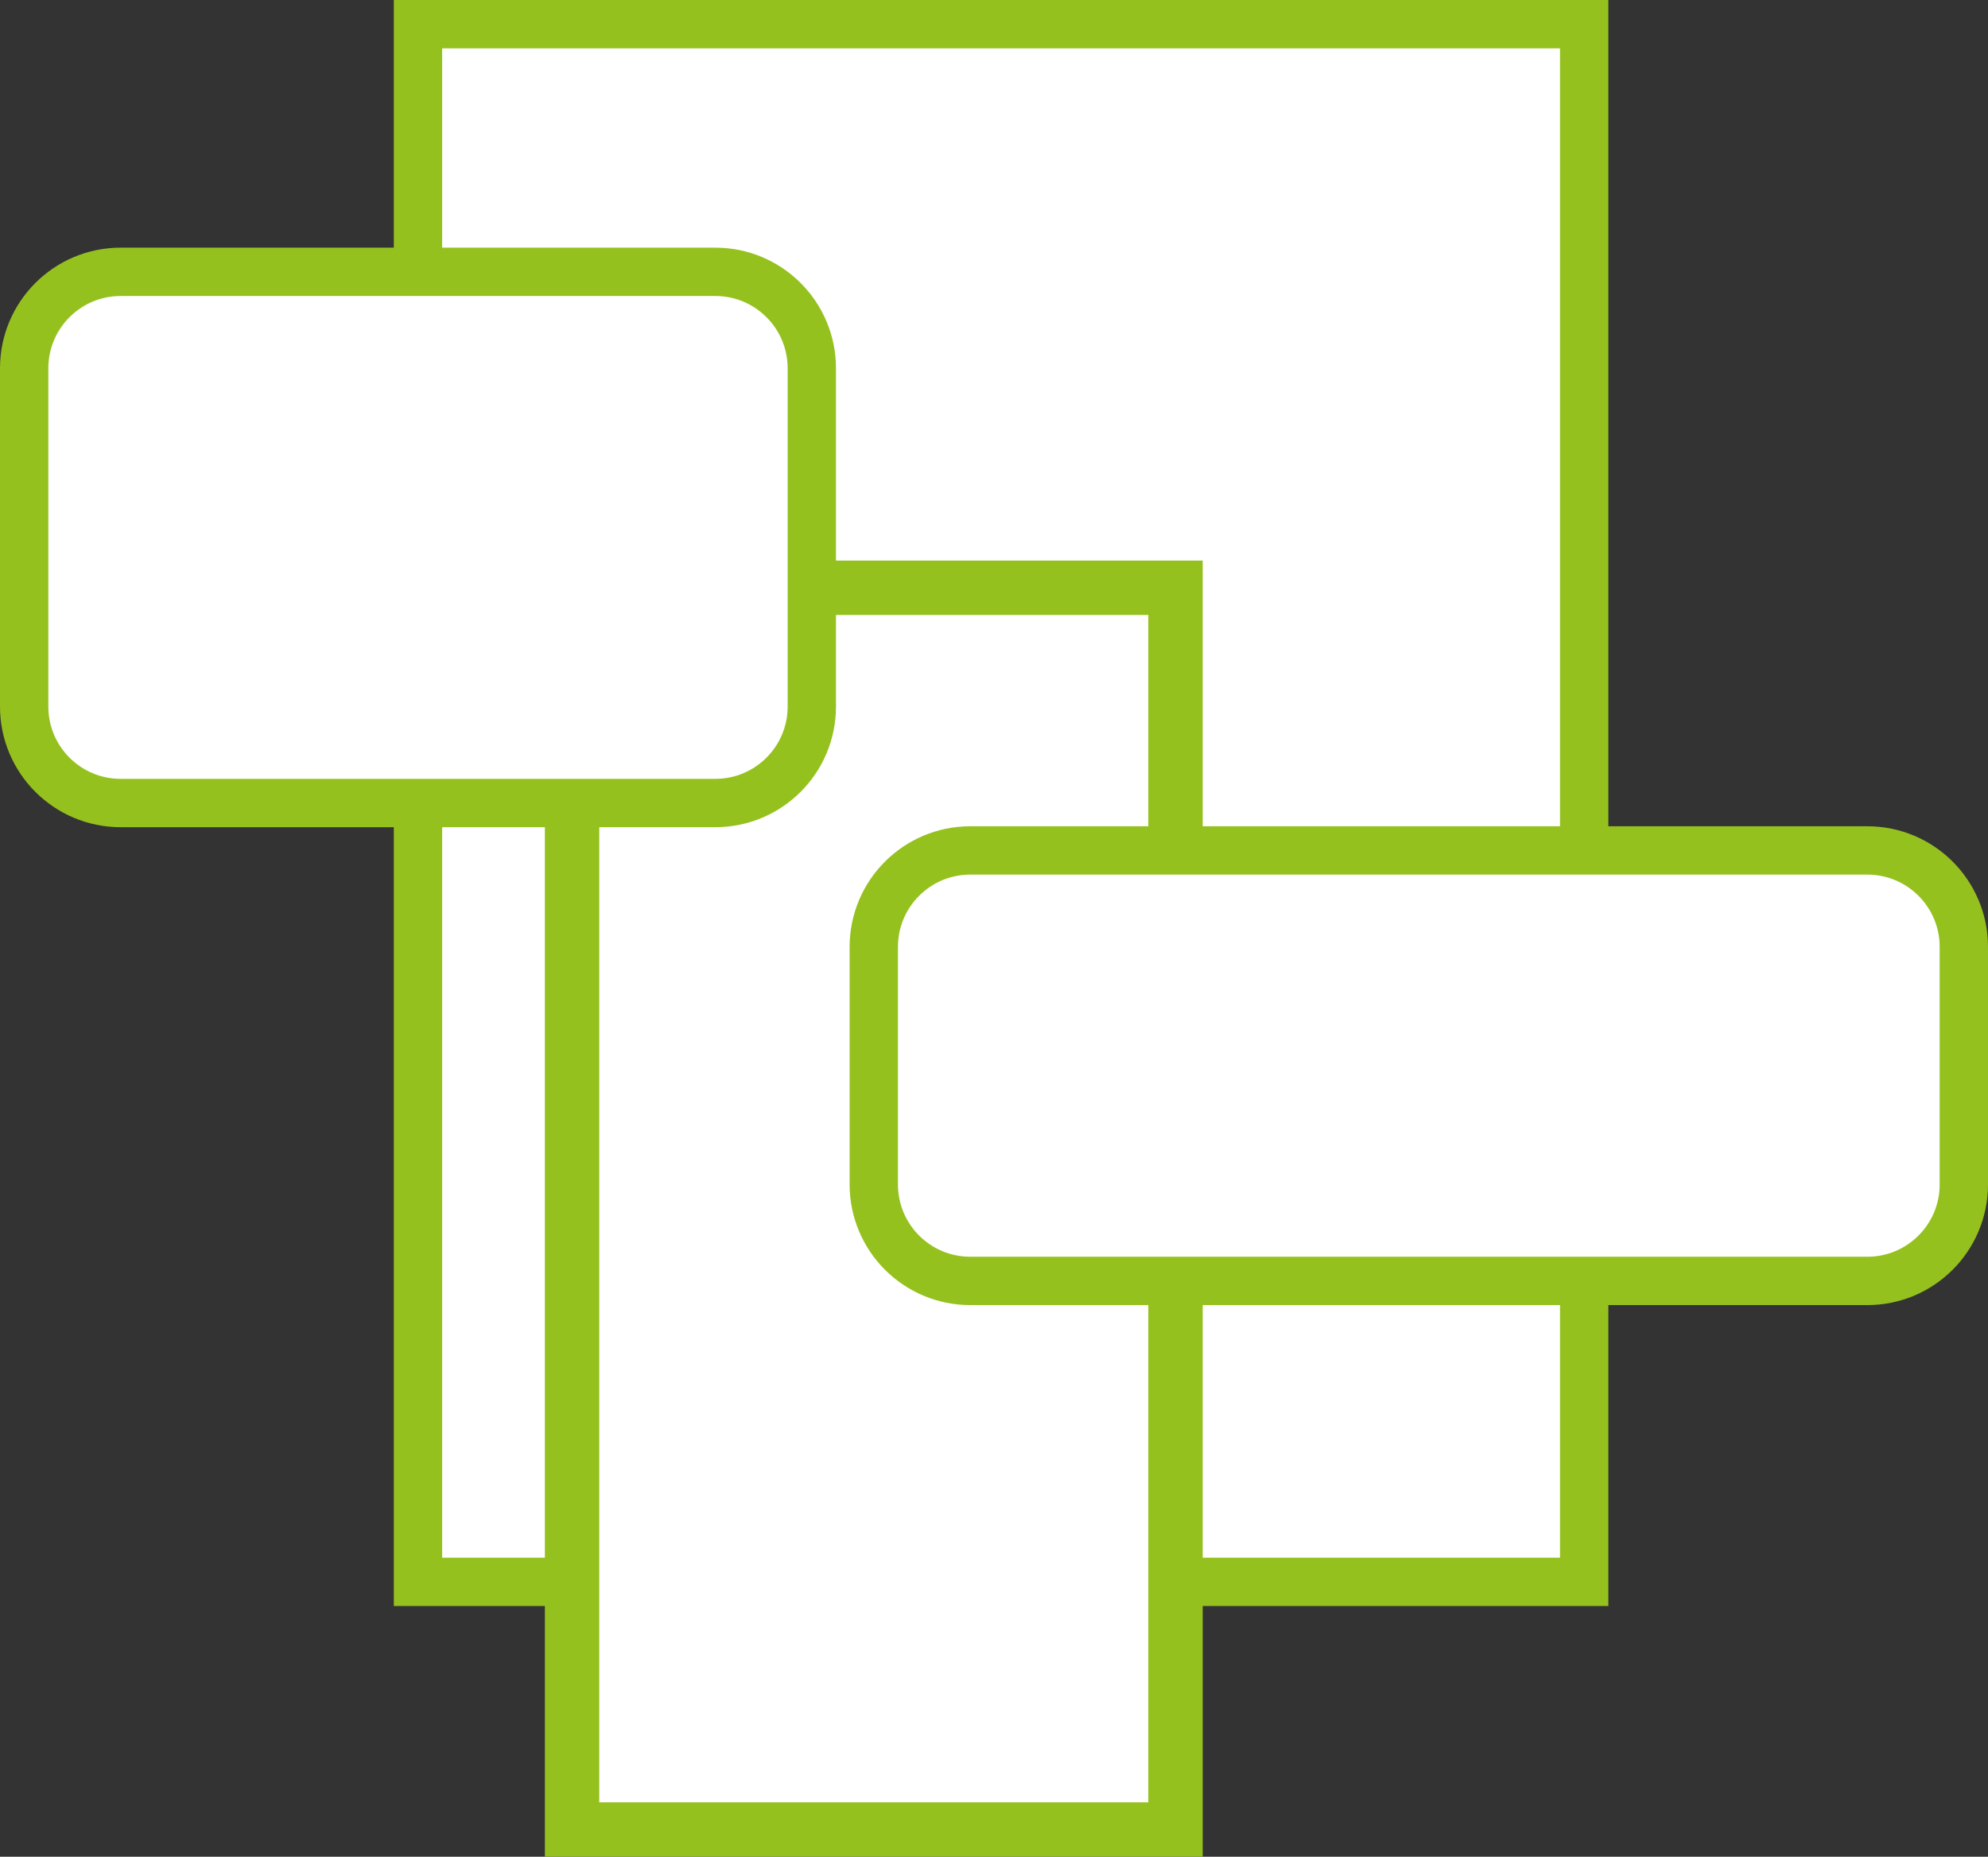
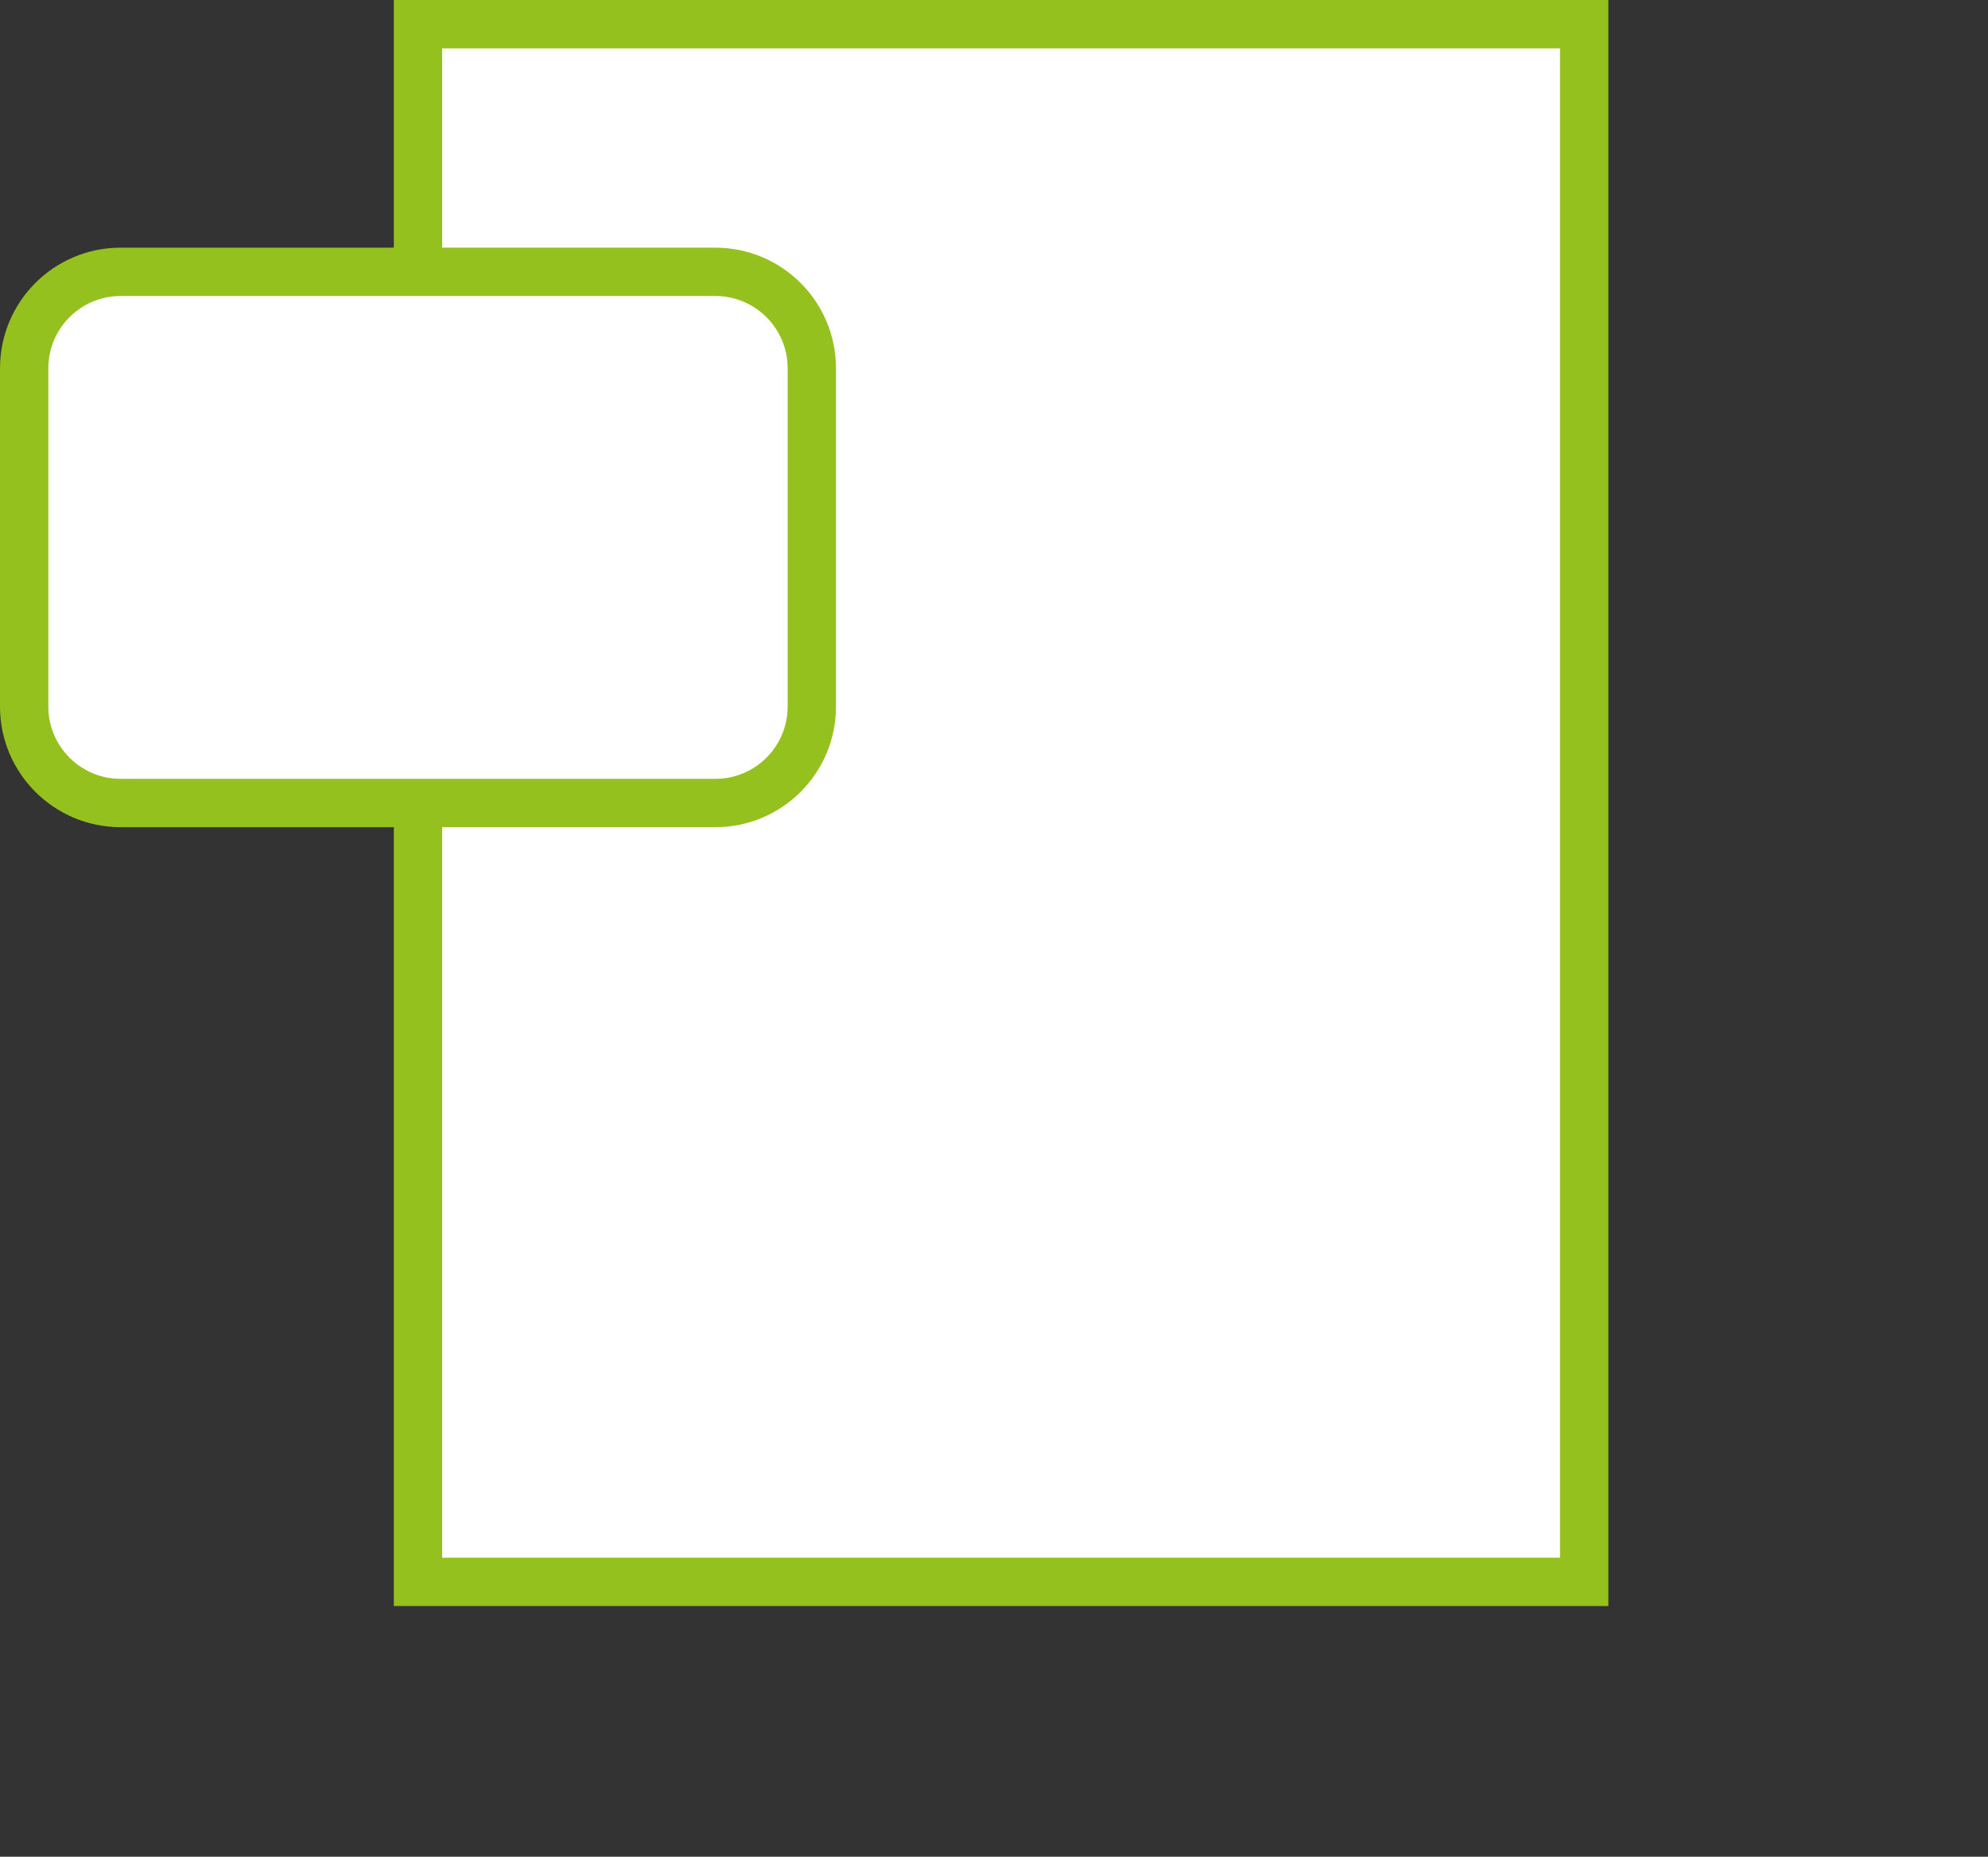
<svg xmlns="http://www.w3.org/2000/svg" version="1.1" x="0px" y="0px" width="329.004px" height="307.243px" viewBox="0 0 329.004 307.243" enable-background="new 0 0 329.004 307.243" xml:space="preserve">
  <rect x="0" y="0" width="329.004" height="307.243" fill="#333333" stroke="none" />
  <defs>
</defs>
  <rect x="69.175" y="4" fill="#FFFFFF" stroke="#95C11F" stroke-width="8" stroke-miterlimit="10" width="193" height="257.761" />
-   <rect x="94.674" y="97.264" fill="#FFFFFF" stroke="#95C11F" stroke-width="9" stroke-miterlimit="10" width="99.866" height="205.479" />
  <path fill="#FFFFFF" stroke="#95C11F" stroke-width="8" stroke-miterlimit="10" d="M118.386,132.88H19.965  C11.148,132.88,4,125.733,4,116.916V60.947c0-8.817,7.148-15.965,15.965-15.965h98.421c8.817,0,15.965,7.148,15.965,15.965v55.968  C134.351,125.733,127.203,132.88,118.386,132.88z" />
-   <path fill="#FFFFFF" stroke="#95C11F" stroke-width="8" stroke-miterlimit="10" d="M309.039,211.961H160.572  c-8.817,0-15.965-7.148-15.965-15.965v-39.303c0-8.817,7.148-15.965,15.965-15.965h148.467c8.817,0,15.965,7.148,15.965,15.965  v39.303C325.004,204.813,317.856,211.961,309.039,211.961z" />
</svg>